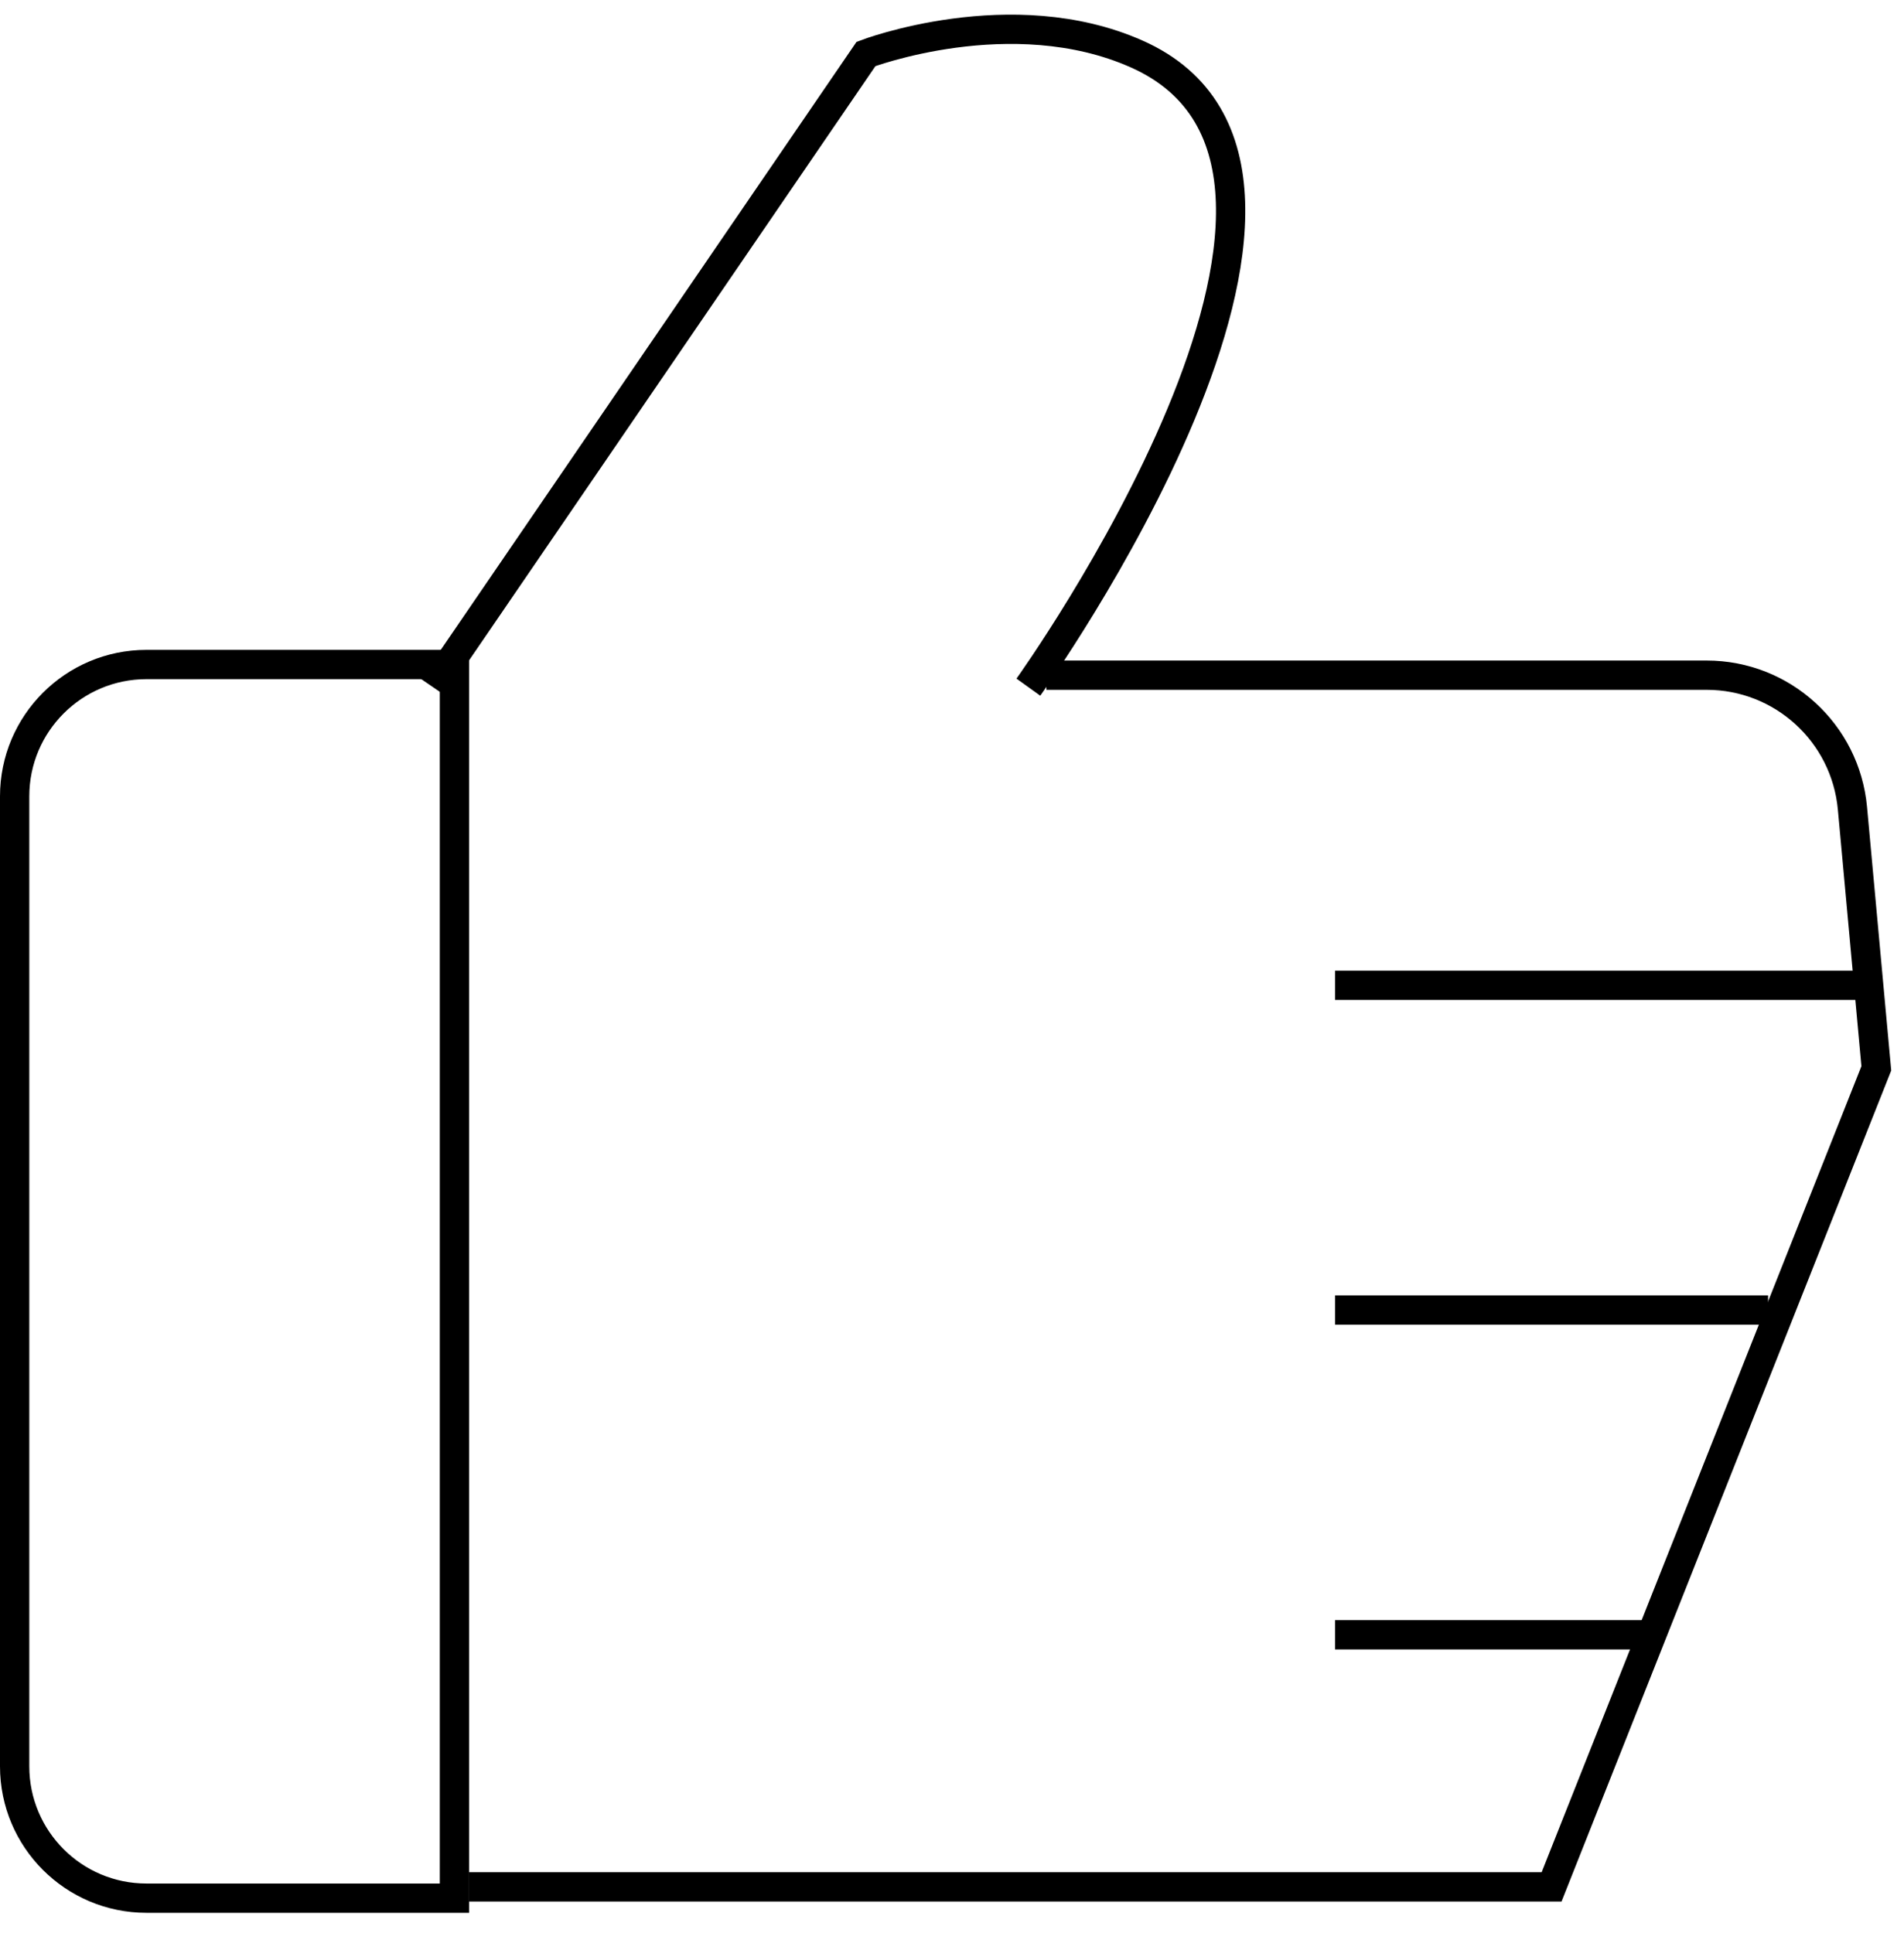
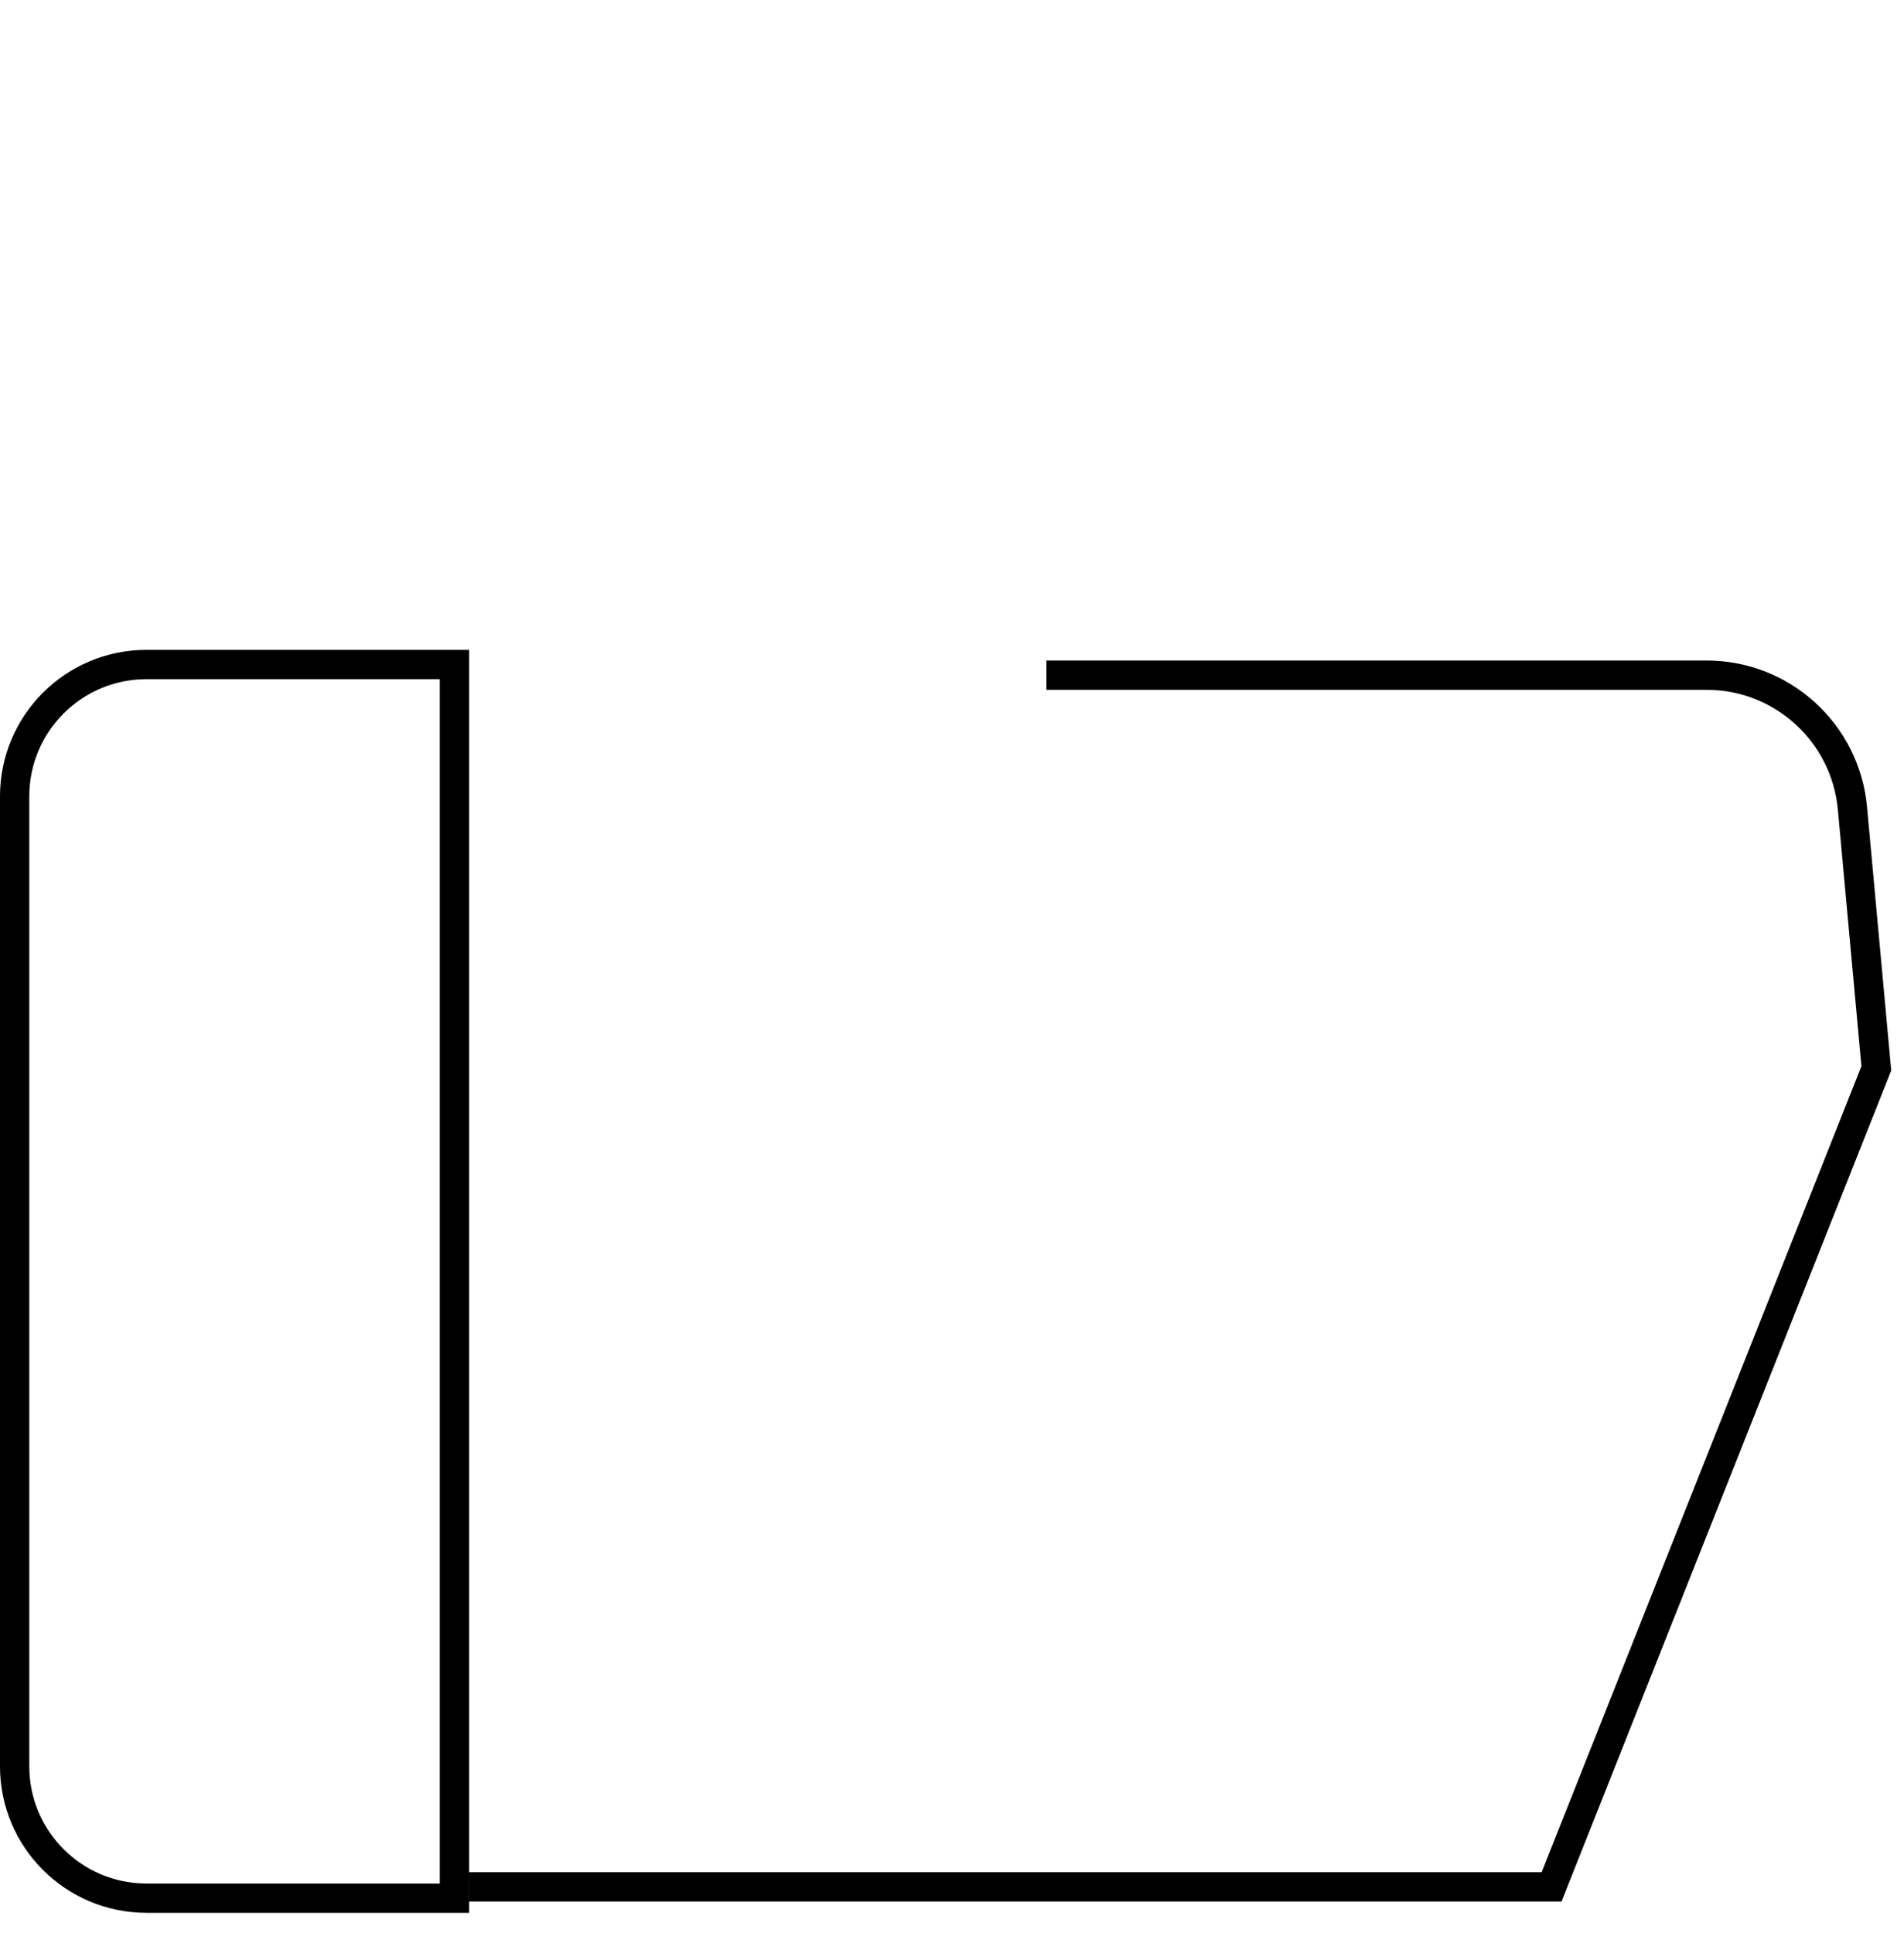
<svg xmlns="http://www.w3.org/2000/svg" width="65" height="66" viewBox="0 0 65 66" fill="none">
  <path d="M16.014 64.414H52.969L64.055 36.471L63.24 27.592C63.004 25.018 60.846 23.049 58.261 23.049H35.723" stroke="black" />
-   <path d="M35.107 23.458C35.107 23.458 47.767 5.819 38.803 1.842C34.532 -0.053 29.564 1.842 29.564 1.842L14.782 23.458" stroke="black" />
  <path d="M0.5 27.185C0.5 24.699 2.515 22.685 5 22.685H15.514V64.799H5C2.515 64.799 0.5 62.784 0.5 60.299V27.185Z" stroke="black" />
-   <line x1="45.578" y1="33.635" x2="64.055" y2="33.635" stroke="black" />
-   <line x1="45.578" y1="44.721" x2="60.36" y2="44.721" stroke="black" />
-   <line x1="45.578" y1="55.808" x2="56.664" y2="55.808" stroke="black" />
</svg>